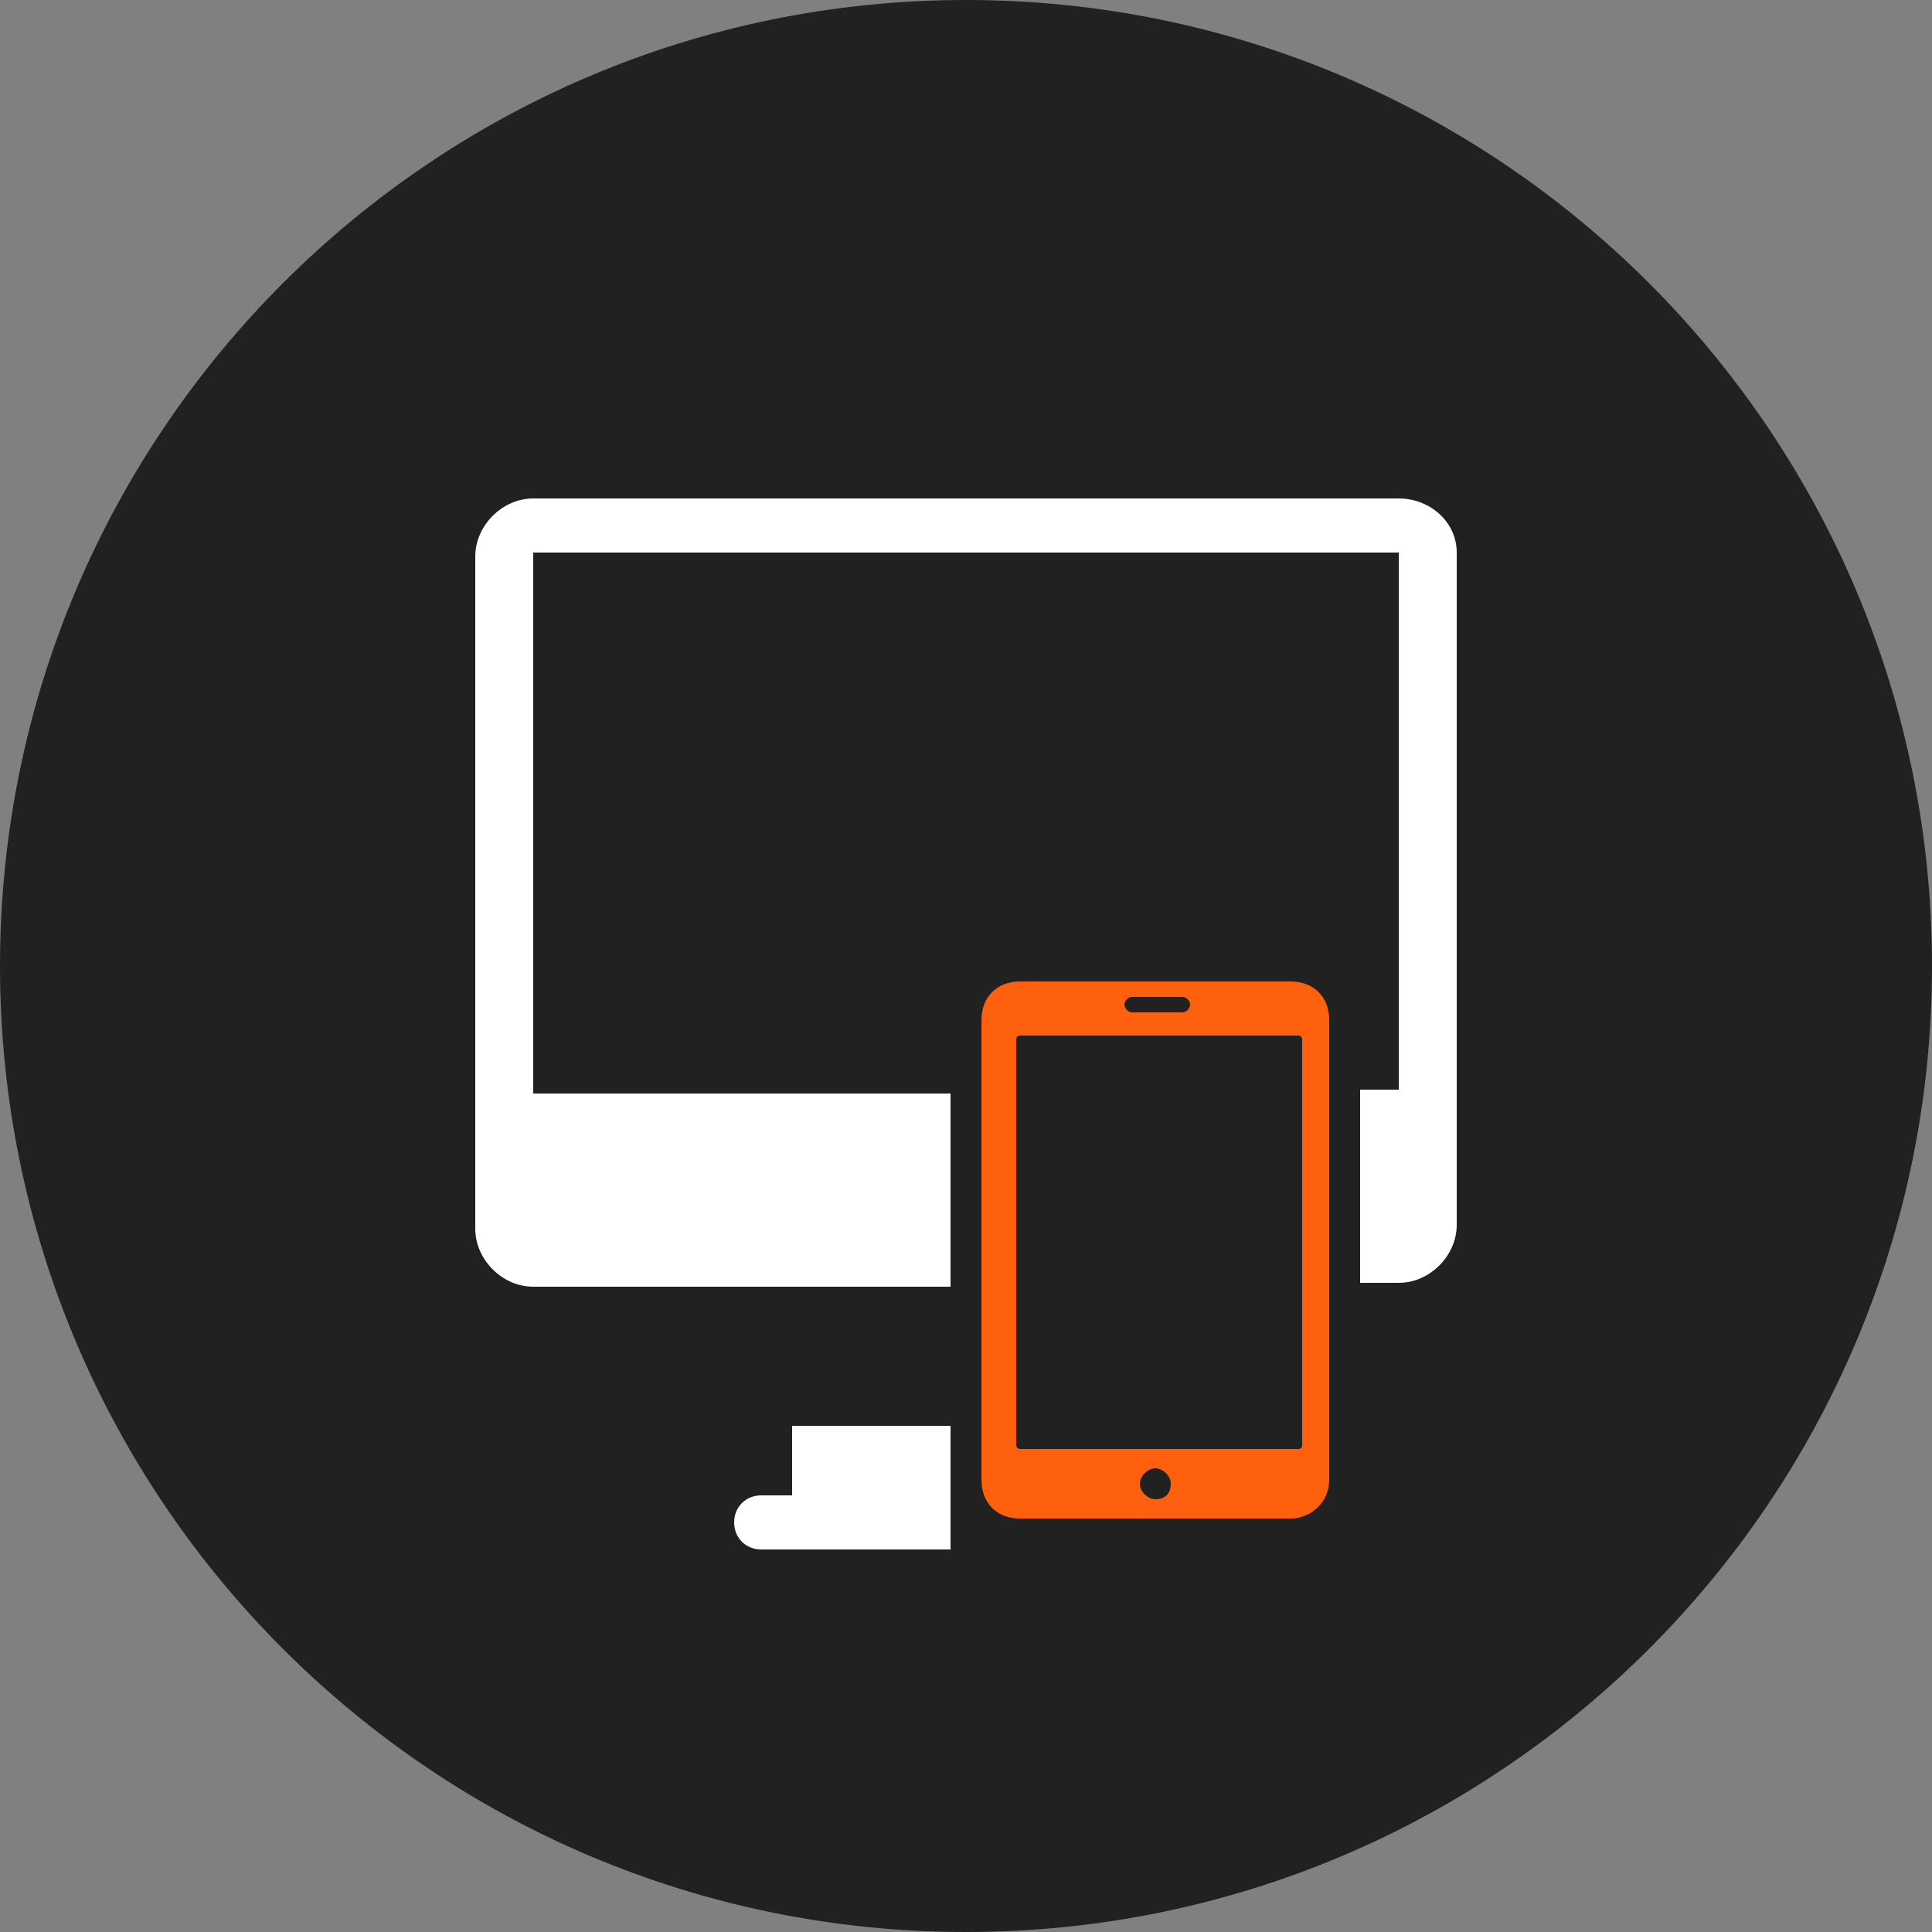
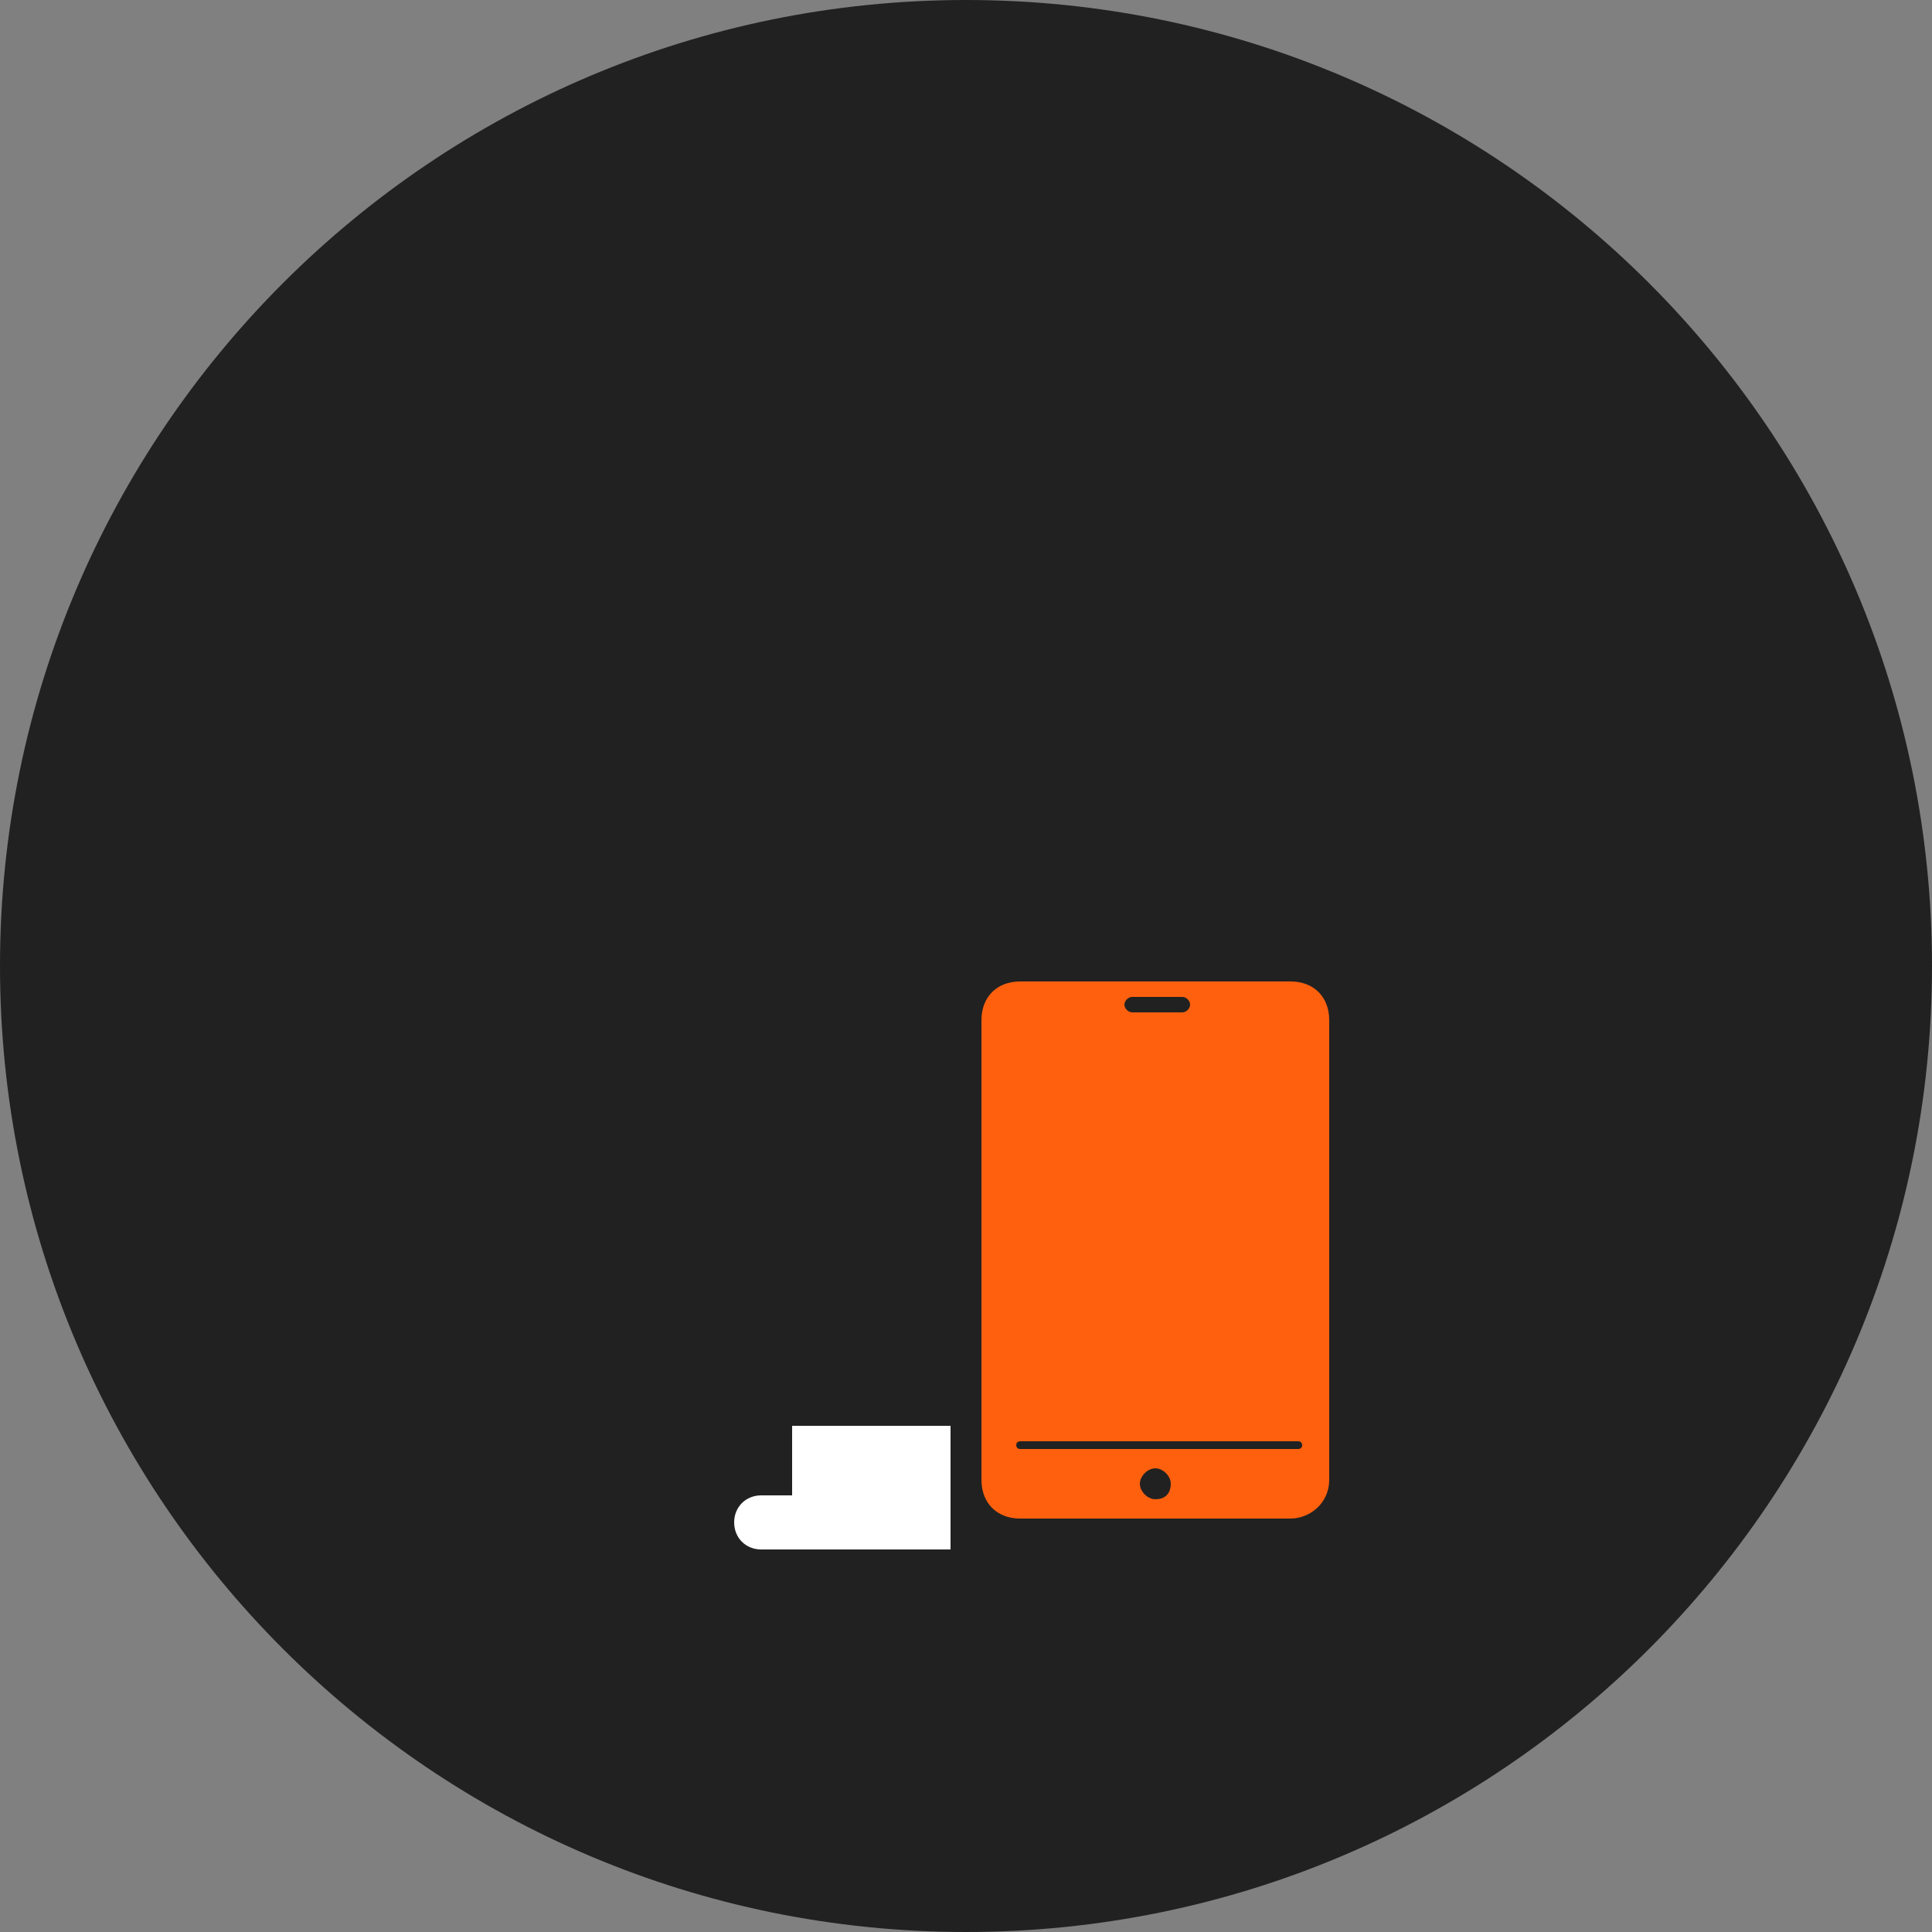
<svg xmlns="http://www.w3.org/2000/svg" version="1.1" id="Layer_1" x="0px" y="0px" viewBox="0 0 50 50" style="enable-background:new 0 0 50 50;" xml:space="preserve">
  <rect x="0" y="0" width="50" height="50" fill="#808080" stroke="none" />
  <style type="text/css">
	.st0{fill:#212121;}
	.st1{fill:#FFFFFF;}
	.st2{fill:#FE600E;}
</style>
  <path class="st0" d="M25,50L25,50C11.2,50,0,38.8,0,25l0,0C0,11.2,11.2,0,25,0l0,0c13.8,0,25,11.2,25,25l0,0C50,38.8,38.8,50,25,50z  " />
  <path class="st1" d="M24.6,36.9v3.2l-4.9,0c-0.4,0-0.7-0.3-0.7-0.7c0-0.4,0.3-0.7,0.7-0.7h0.8v-1.8L24.6,36.9z" />
-   <path class="st1" d="M36.2,12.9H13.8c-0.8,0-1.5,0.7-1.5,1.5v17.4c0,0.8,0.7,1.5,1.5,1.5h10.8v-5H13.8V14.3h22.4v13.9l-1,0v5h1  c0.8,0,1.5-0.7,1.5-1.5l0-17.4C37.7,13.5,37,12.9,36.2,12.9L36.2,12.9z" />
-   <path class="st2" d="M33.4,25.4h-7c-0.6,0-1,0.4-1,1v11.9c0,0.6,0.4,1,1,1h7c0.5,0,1-0.4,1-1V26.4C34.4,25.8,34,25.4,33.4,25.4z   M29.3,25.8h1.3c0.1,0,0.2,0.1,0.2,0.2c0,0.1-0.1,0.2-0.2,0.2h-1.3c-0.1,0-0.2-0.1-0.2-0.2C29.1,25.9,29.2,25.8,29.3,25.8z   M29.9,38.8c-0.2,0-0.4-0.2-0.4-0.4c0-0.2,0.2-0.4,0.4-0.4c0.2,0,0.4,0.2,0.4,0.4C30.3,38.6,30.2,38.8,29.9,38.8z M33.7,37.4  c0,0.1-0.1,0.1-0.1,0.1l-7.2,0c-0.1,0-0.1-0.1-0.1-0.1V26.9c0-0.1,0.1-0.1,0.1-0.1h7.2c0.1,0,0.1,0.1,0.1,0.1V37.4z" />
+   <path class="st2" d="M33.4,25.4h-7c-0.6,0-1,0.4-1,1v11.9c0,0.6,0.4,1,1,1h7c0.5,0,1-0.4,1-1V26.4C34.4,25.8,34,25.4,33.4,25.4z   M29.3,25.8h1.3c0.1,0,0.2,0.1,0.2,0.2c0,0.1-0.1,0.2-0.2,0.2h-1.3c-0.1,0-0.2-0.1-0.2-0.2C29.1,25.9,29.2,25.8,29.3,25.8z   M29.9,38.8c-0.2,0-0.4-0.2-0.4-0.4c0-0.2,0.2-0.4,0.4-0.4c0.2,0,0.4,0.2,0.4,0.4C30.3,38.6,30.2,38.8,29.9,38.8z M33.7,37.4  c0,0.1-0.1,0.1-0.1,0.1l-7.2,0c-0.1,0-0.1-0.1-0.1-0.1c0-0.1,0.1-0.1,0.1-0.1h7.2c0.1,0,0.1,0.1,0.1,0.1V37.4z" />
</svg>